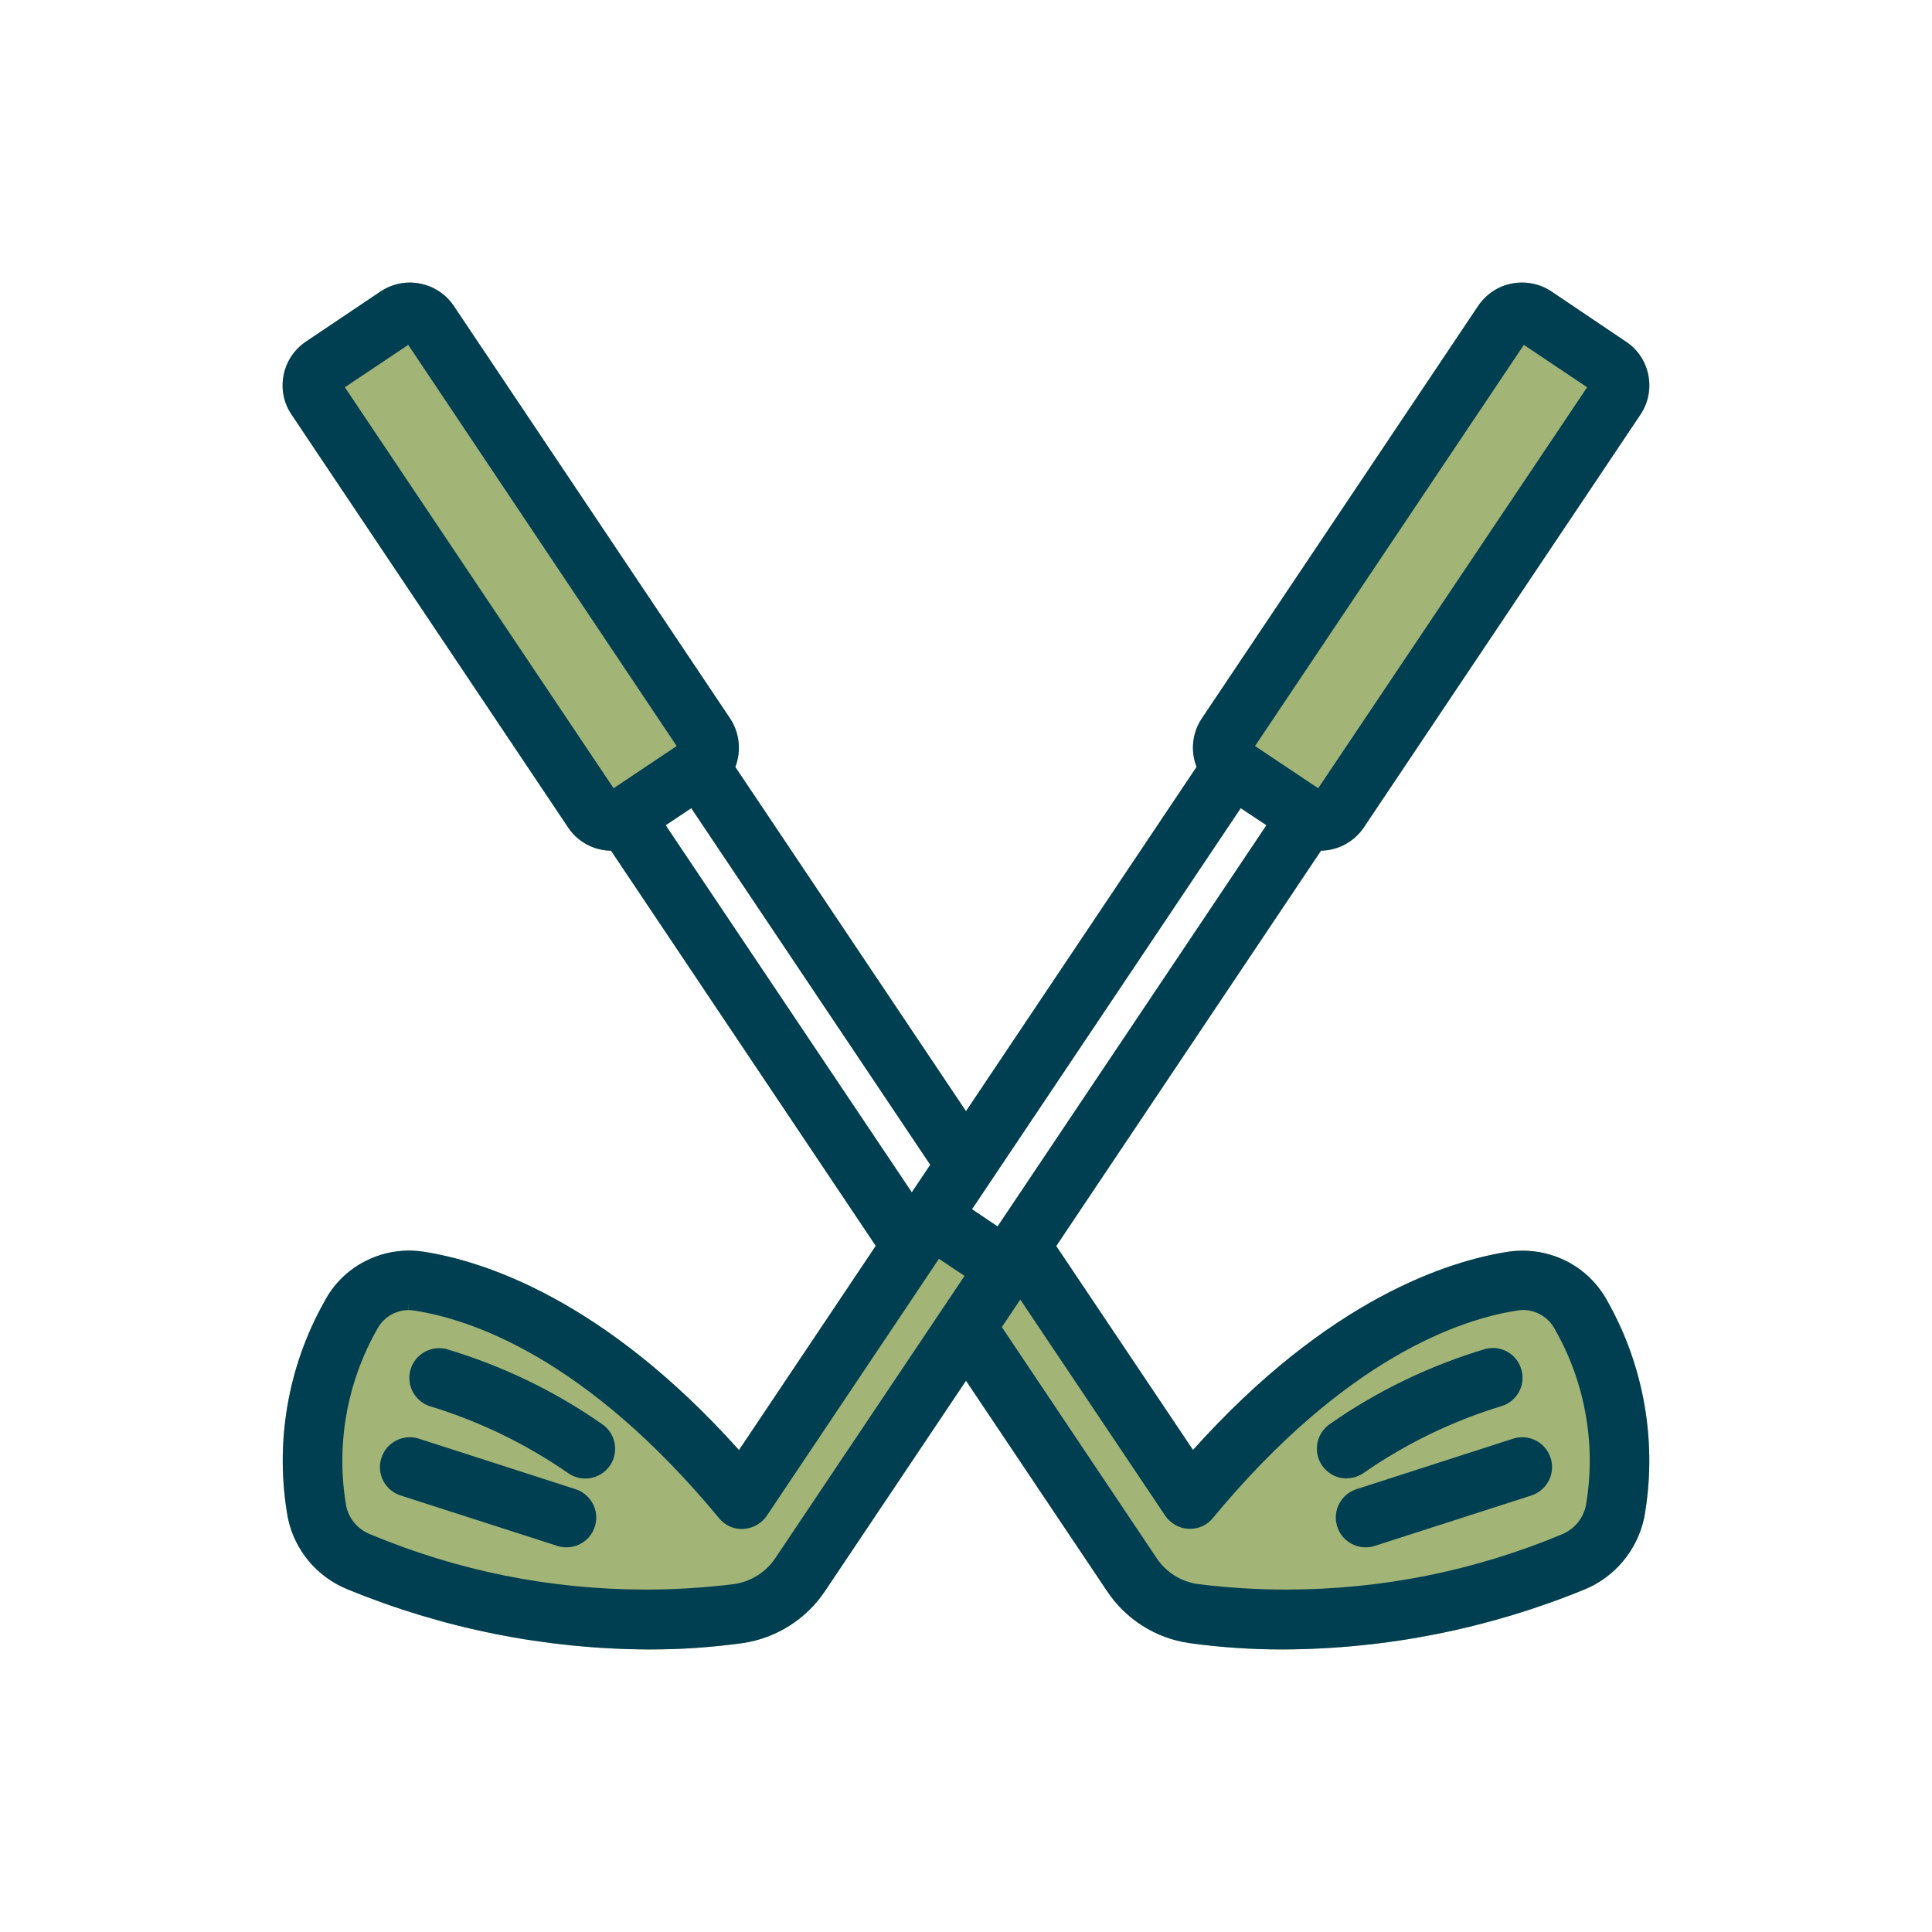
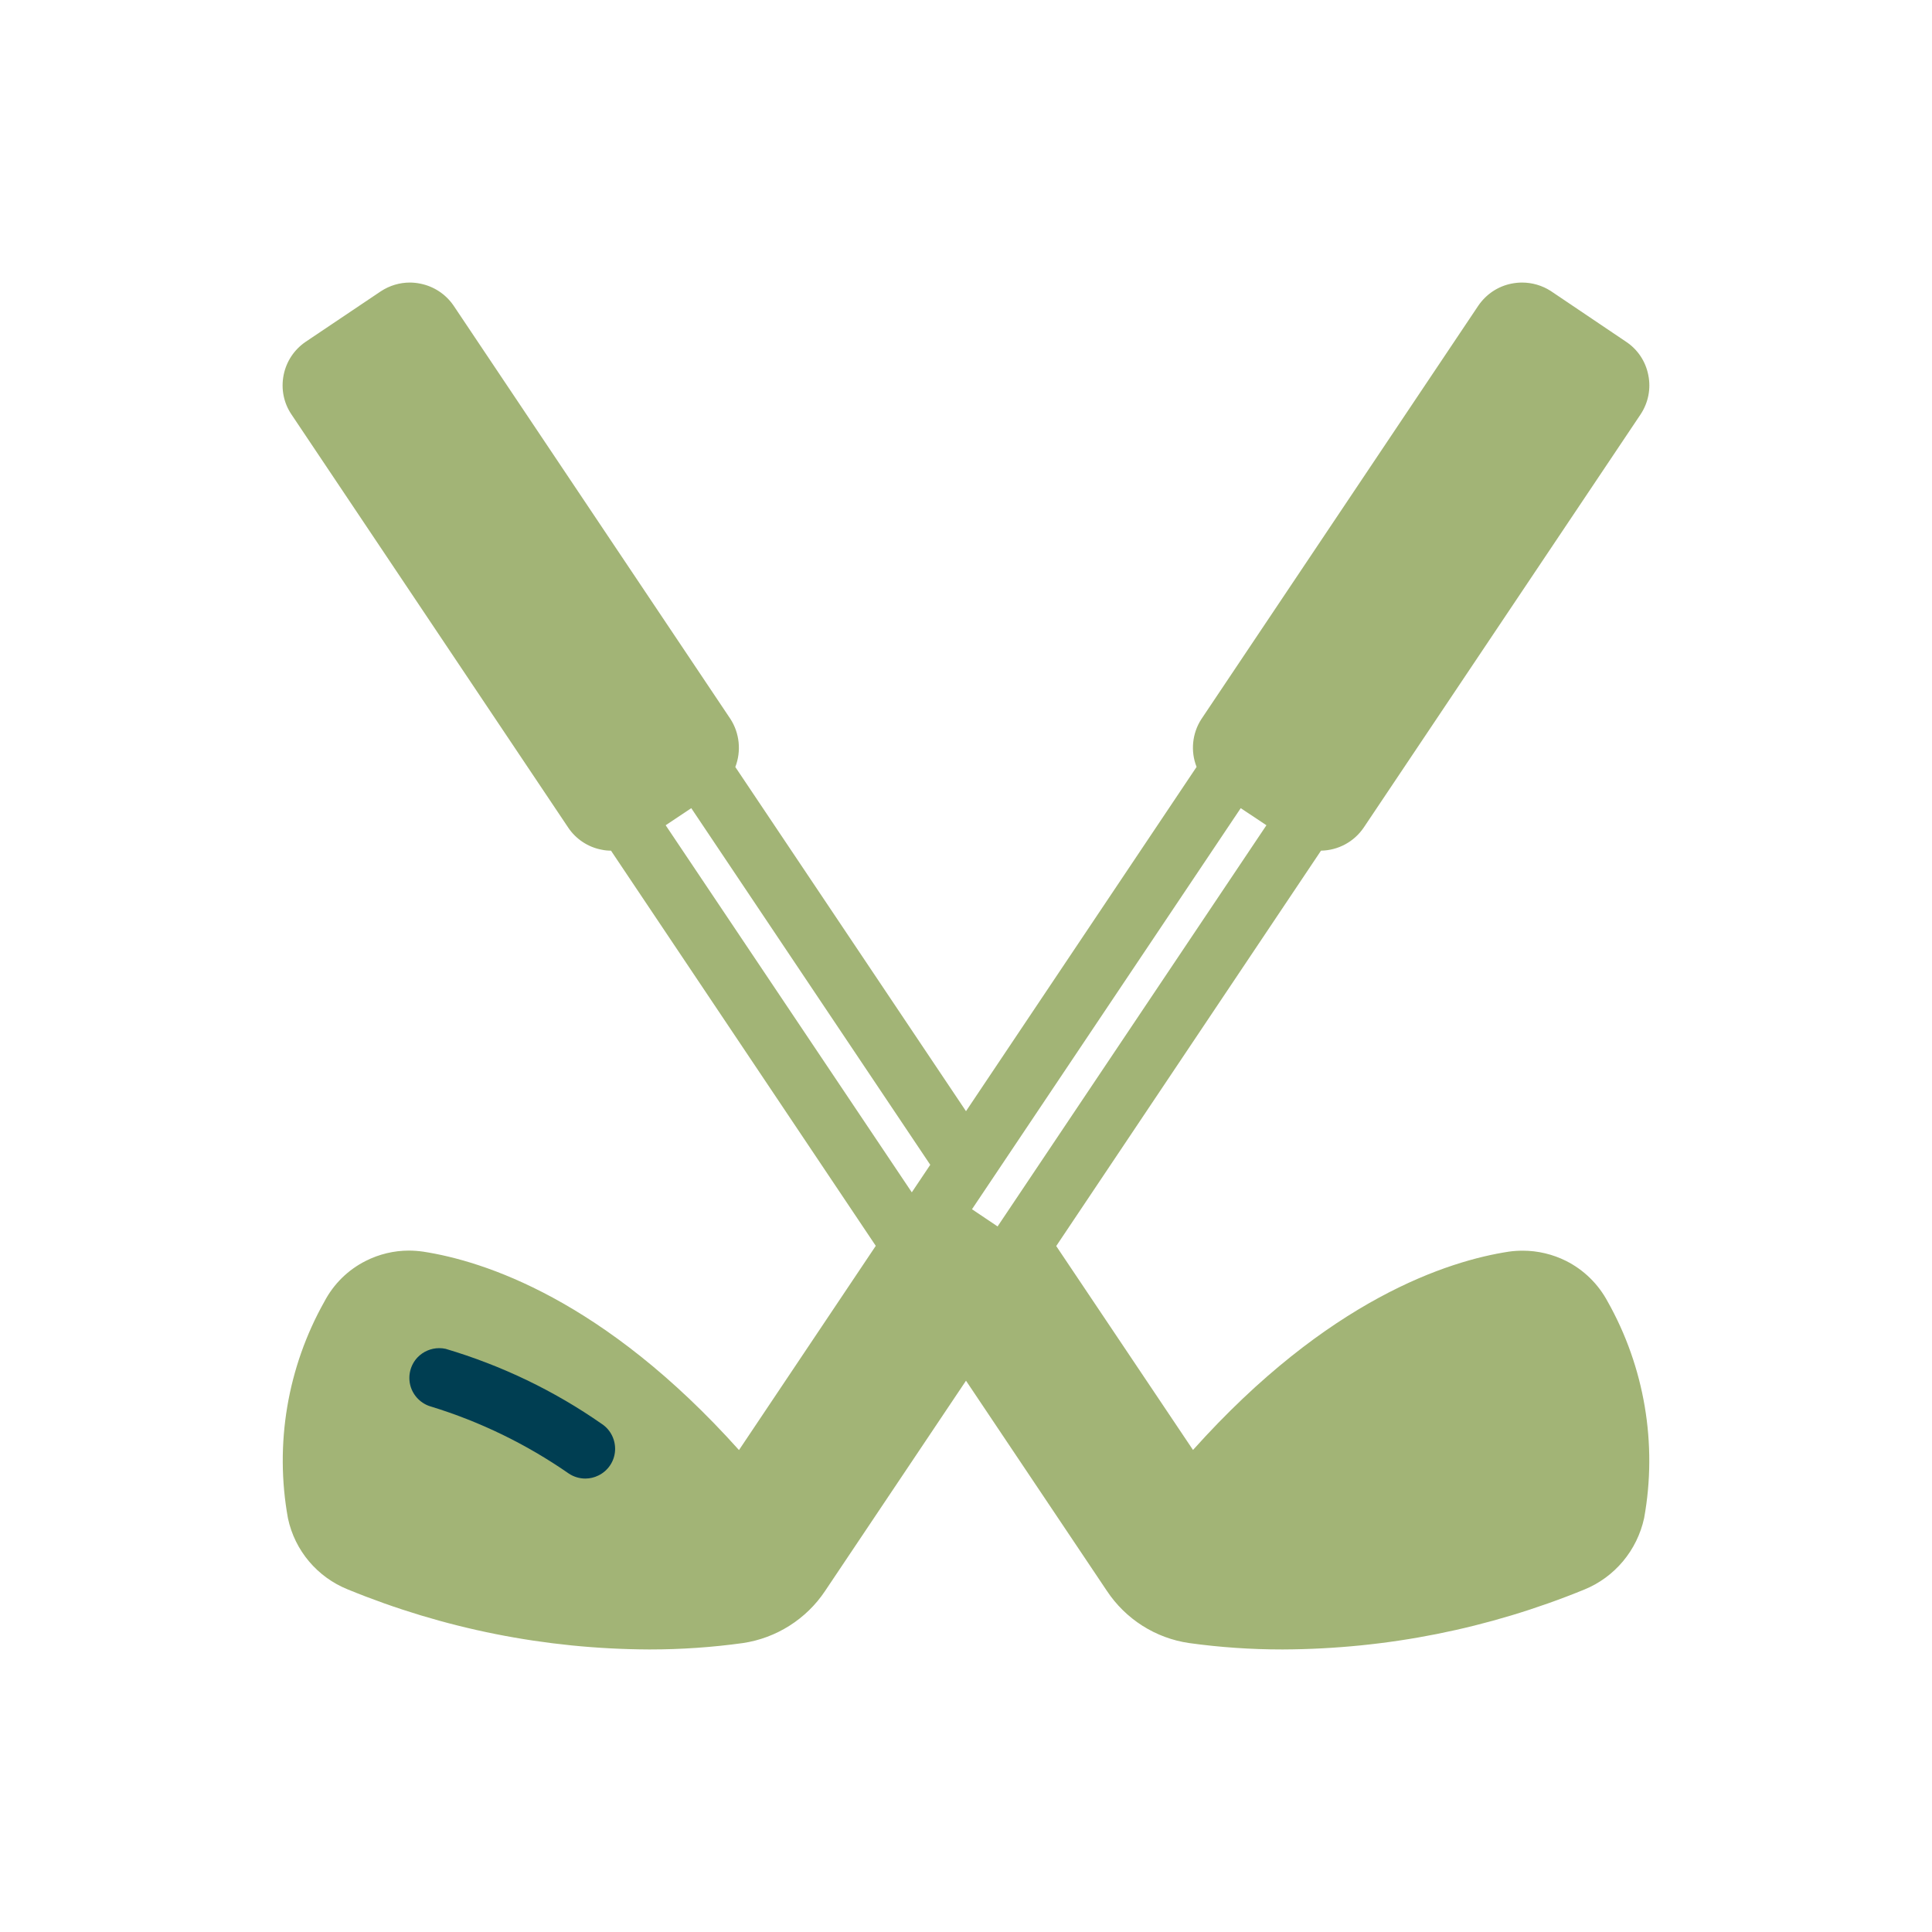
<svg xmlns="http://www.w3.org/2000/svg" id="Land_Sports" viewBox="0 0 200 200">
  <defs>
    <style>
      .cls-1 {
        fill: #003e52;
      }

      .cls-2 {
        fill: #a2b476;
      }
    </style>
  </defs>
  <path class="cls-2" d="M162.12,130.53c-1.38-.69-2.93-1.06-4.48-1.06-.49,0-.97.03-1.45.1-6.22.95-18.67,4.88-32.69,20.53l-14.16-21.11,27.41-40.93c1.78-.03,3.43-.92,4.43-2.4l28.65-42.76c.8-1.21,1.09-2.66.8-4.08-.28-1.42-1.1-2.65-2.31-3.45l-7.79-5.25c-.89-.57-1.92-.87-2.97-.87-.37,0-.73.04-1.09.11-1.41.28-2.63,1.1-3.44,2.29l-28.67,42.8c-.95,1.47-1.13,3.33-.49,4.94l-23.87,35.64-23.88-35.63c.63-1.63.45-3.5-.51-4.98l-28.66-42.79c-.81-1.18-2.04-1.99-3.45-2.27-.35-.07-.71-.11-1.07-.11-1.06,0-2.1.31-3,.9l-7.77,5.22c-1.2.81-2.02,2.04-2.3,3.46-.28,1.42,0,2.87.81,4.07l28.65,42.77c.79,1.19,2.06,2.03,3.46,2.29.32.07.64.1.97.1l27.41,40.91-14.16,21.14c-14.01-15.63-26.46-19.58-32.69-20.54-.49-.07-.99-.11-1.48-.11-1.55,0-3.09.37-4.47,1.07-1.85.93-3.33,2.4-4.28,4.21-3.82,6.79-5.17,14.75-3.77,22.44.71,3.34,3.04,6.09,6.2,7.36,9.93,4.07,20.41,6.16,31.14,6.21h.16c3.19,0,6.41-.22,9.59-.66,3.46-.51,6.57-2.48,8.51-5.39l14.59-21.77,14.58,21.75c1.94,2.93,5.04,4.91,8.53,5.41,3.17.44,6.4.66,9.59.66h.14c10.75-.05,21.23-2.14,31.17-6.2,3.15-1.29,5.46-4.05,6.19-7.4,1.39-7.67.04-15.64-3.78-22.42-.98-1.82-2.46-3.27-4.3-4.2ZM68.91,85.43l2.65-1.77,24.74,36.92-1.91,2.85-25.48-38ZM100.62,125.18l27.82-41.52,2.66,1.77-27.83,41.53-2.65-1.78Z" />
  <g>
-     <path class="cls-1" d="M162.12,130.53c-1.38-.69-2.93-1.06-4.48-1.06-.49,0-.97.03-1.45.1-6.22.95-18.67,4.88-32.69,20.53l-14.16-21.11,27.41-40.93c1.78-.03,3.43-.92,4.43-2.4l28.65-42.76c.8-1.21,1.09-2.66.8-4.08-.28-1.42-1.1-2.65-2.31-3.45l-7.79-5.25c-.89-.57-1.92-.87-2.97-.87-.37,0-.73.04-1.09.11-1.41.28-2.63,1.1-3.44,2.29l-28.67,42.8c-.95,1.47-1.13,3.33-.49,4.94l-23.87,35.64-23.88-35.63c.63-1.63.45-3.5-.51-4.98l-28.66-42.79c-.81-1.18-2.04-1.99-3.45-2.27-.35-.07-.71-.11-1.07-.11-1.06,0-2.1.31-3,.9l-7.77,5.22c-1.2.81-2.02,2.04-2.3,3.46-.28,1.42,0,2.87.81,4.07l28.65,42.77c.79,1.19,2.06,2.03,3.46,2.29.32.07.64.1.97.1l27.41,40.91-14.16,21.14c-14.01-15.63-26.46-19.58-32.69-20.54-.49-.07-.99-.11-1.48-.11-1.55,0-3.09.37-4.47,1.07-1.85.93-3.33,2.4-4.28,4.21-3.82,6.79-5.17,14.75-3.77,22.44.71,3.34,3.04,6.09,6.2,7.36,9.93,4.07,20.41,6.16,31.14,6.21h.16c3.19,0,6.41-.22,9.59-.66,3.46-.51,6.57-2.48,8.51-5.39l14.59-21.77,14.58,21.75c1.94,2.93,5.04,4.91,8.53,5.41,3.17.44,6.4.66,9.59.66h.14c10.75-.05,21.23-2.14,31.17-6.2,3.15-1.29,5.46-4.05,6.19-7.4,1.39-7.67.04-15.64-3.78-22.42-.98-1.82-2.46-3.27-4.3-4.2ZM35.7,40.09l6.56-4.39,27.79,41.53-6.53,4.37-27.82-41.51ZM68.91,85.43l2.65-1.77,24.74,36.92-1.91,2.85-25.48-38ZM80.28,161.27c-.97,1.47-2.53,2.45-4.25,2.71-3.03.38-6.12.57-9.18.57-9.84,0-19.43-1.92-28.52-5.72-1.26-.49-2.18-1.57-2.48-2.86-1.1-6.27.02-12.78,3.18-18.35.31-.6.78-1.1,1.36-1.46.57-.35,1.23-.54,1.91-.54l.02-.75v.75c.19,0,.38.02.56.05,5.89.9,17.82,4.89,31.55,21.48.57.71,1.42,1.13,2.34,1.13.07,0,.15,0,.2-.01.97-.05,1.87-.56,2.41-1.36l17.82-26.6,2.65,1.77-19.57,29.19ZM157.75,35.7l6.55,4.39-27.84,41.51-6.54-4.37,27.83-41.53ZM100.62,125.18l27.82-41.52,2.66,1.77-27.83,41.53-2.65-1.78ZM164.16,155.91c-.29,1.32-1.22,2.41-2.48,2.93-9.09,3.79-18.69,5.71-28.54,5.71-3.05,0-6.14-.19-9.16-.57-1.74-.25-3.3-1.24-4.27-2.72l-16-23.88,1.91-2.85,15,22.37c.54.8,1.44,1.31,2.4,1.36.06,0,.19,0,.19,0,.92,0,1.78-.41,2.35-1.12,13.74-16.6,25.67-20.59,31.55-21.48.19-.03.38-.05.56-.05.58,0,1.16.14,1.68.41.7.35,1.25.9,1.63,1.62,3.15,5.53,4.28,12.03,3.18,18.26Z" />
    <path class="cls-1" d="M60.6,153.06c-.61,0-1.21-.18-1.72-.52-4.38-3.04-9.17-5.37-14.25-6.93-1.02-.28-1.85-1.1-2.14-2.14-.29-1.04-.01-2.17.73-2.95.58-.61,1.4-.96,2.24-.96.23,0,.45.02.67.07,5.82,1.73,11.25,4.34,16.19,7.79.9.6,1.42,1.66,1.35,2.76-.07,1.1-.73,2.08-1.72,2.56-.42.21-.89.32-1.36.32h0Z" />
-     <path class="cls-1" d="M58.63,160.18c-.32,0-.64-.05-.94-.15l-16.22-5.22c-1.05-.34-1.84-1.21-2.07-2.29-.23-1.07.13-2.2.95-2.94.57-.51,1.3-.8,2.07-.8.32,0,.64.05.94.15l16.22,5.23c.94.3,1.68,1.04,1.99,1.98.31.94.14,1.97-.43,2.77-.58.8-1.51,1.27-2.5,1.27h0Z" />
-     <path class="cls-1" d="M139.41,153.05c-.89,0-1.73-.38-2.32-1.05-.59-.67-.86-1.55-.74-2.44.12-.88.6-1.67,1.34-2.16,4.92-3.44,10.35-6.05,16.12-7.77.27-.06.5-.09.72-.09.84,0,1.66.35,2.24.96.74.78,1.02,1.92.73,2.95-.29,1.04-1.12,1.86-2.16,2.14-5.06,1.55-9.85,3.88-14.21,6.91-.52.35-1.11.53-1.72.53h0Z" />
-     <path class="cls-1" d="M141.37,160.18c-.98,0-1.92-.48-2.5-1.27-.58-.8-.74-1.83-.44-2.77.31-.94,1.05-1.68,1.99-1.98l16.22-5.23c.31-.1.62-.15.94-.15.77,0,1.5.28,2.07.8.81.74,1.18,1.86.95,2.94-.23,1.07-1.03,1.95-2.07,2.29l-16.22,5.22c-.31.1-.62.15-.94.15h0Z" />
  </g>
</svg>